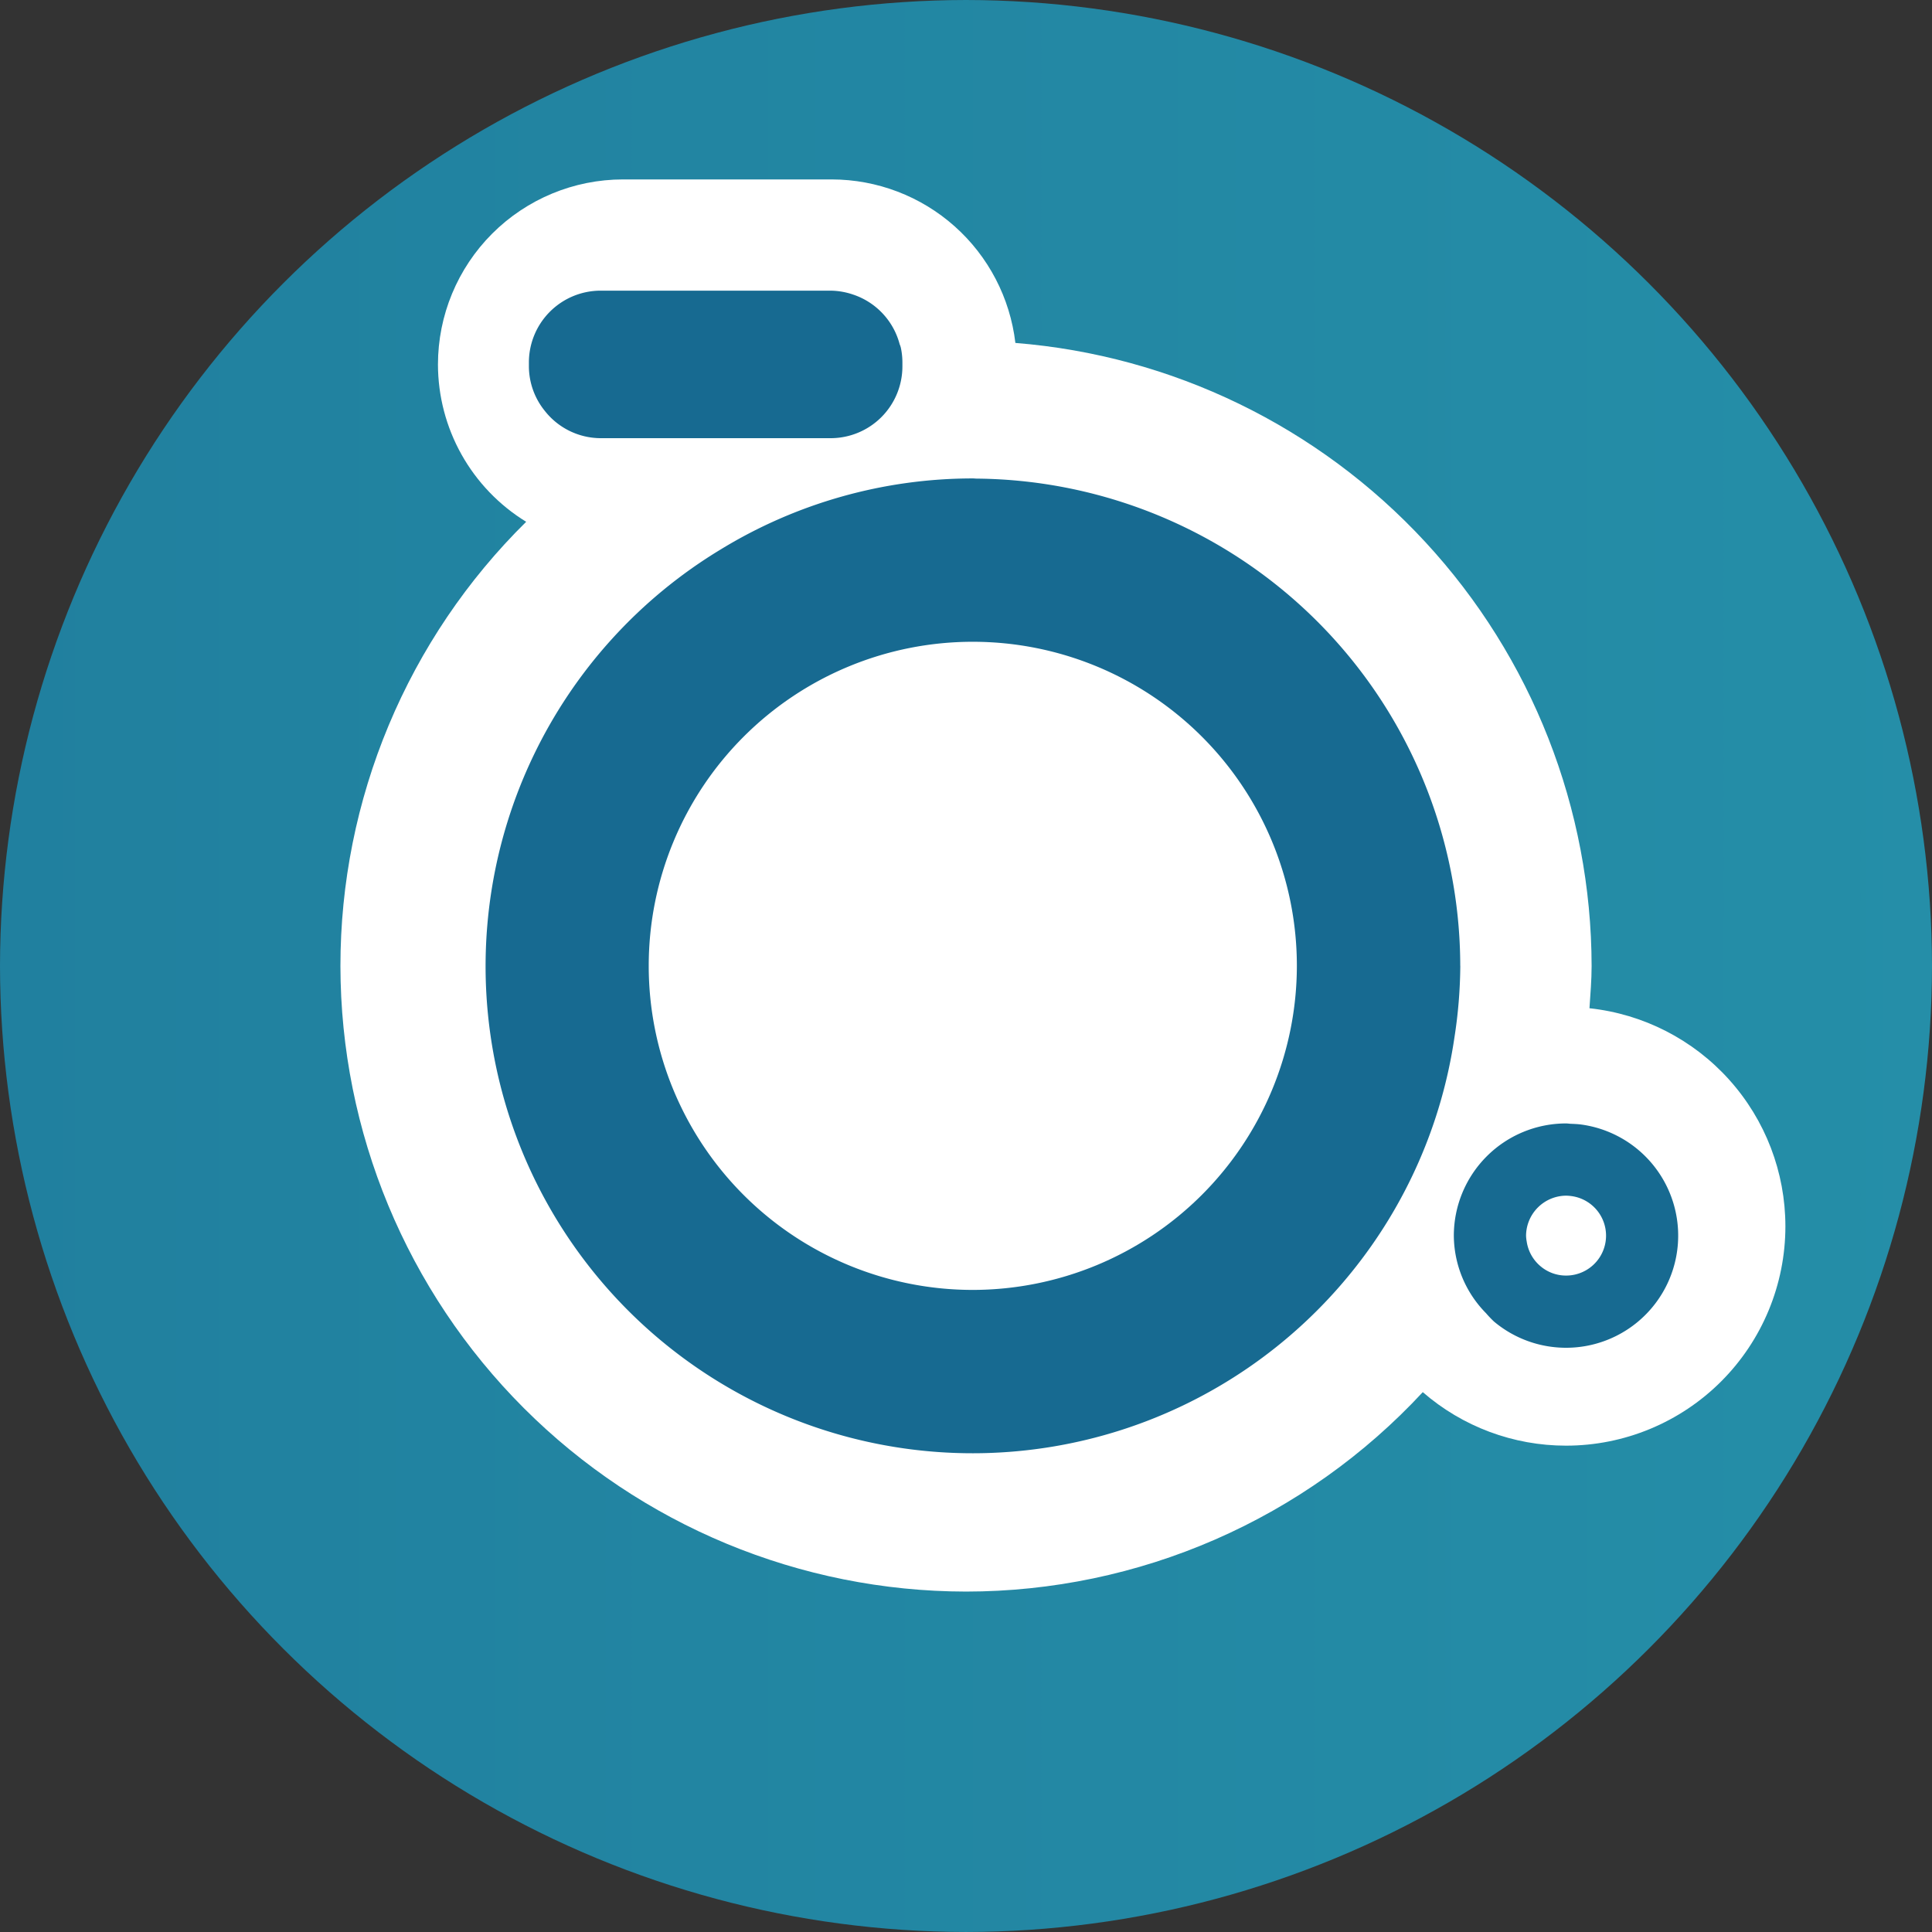
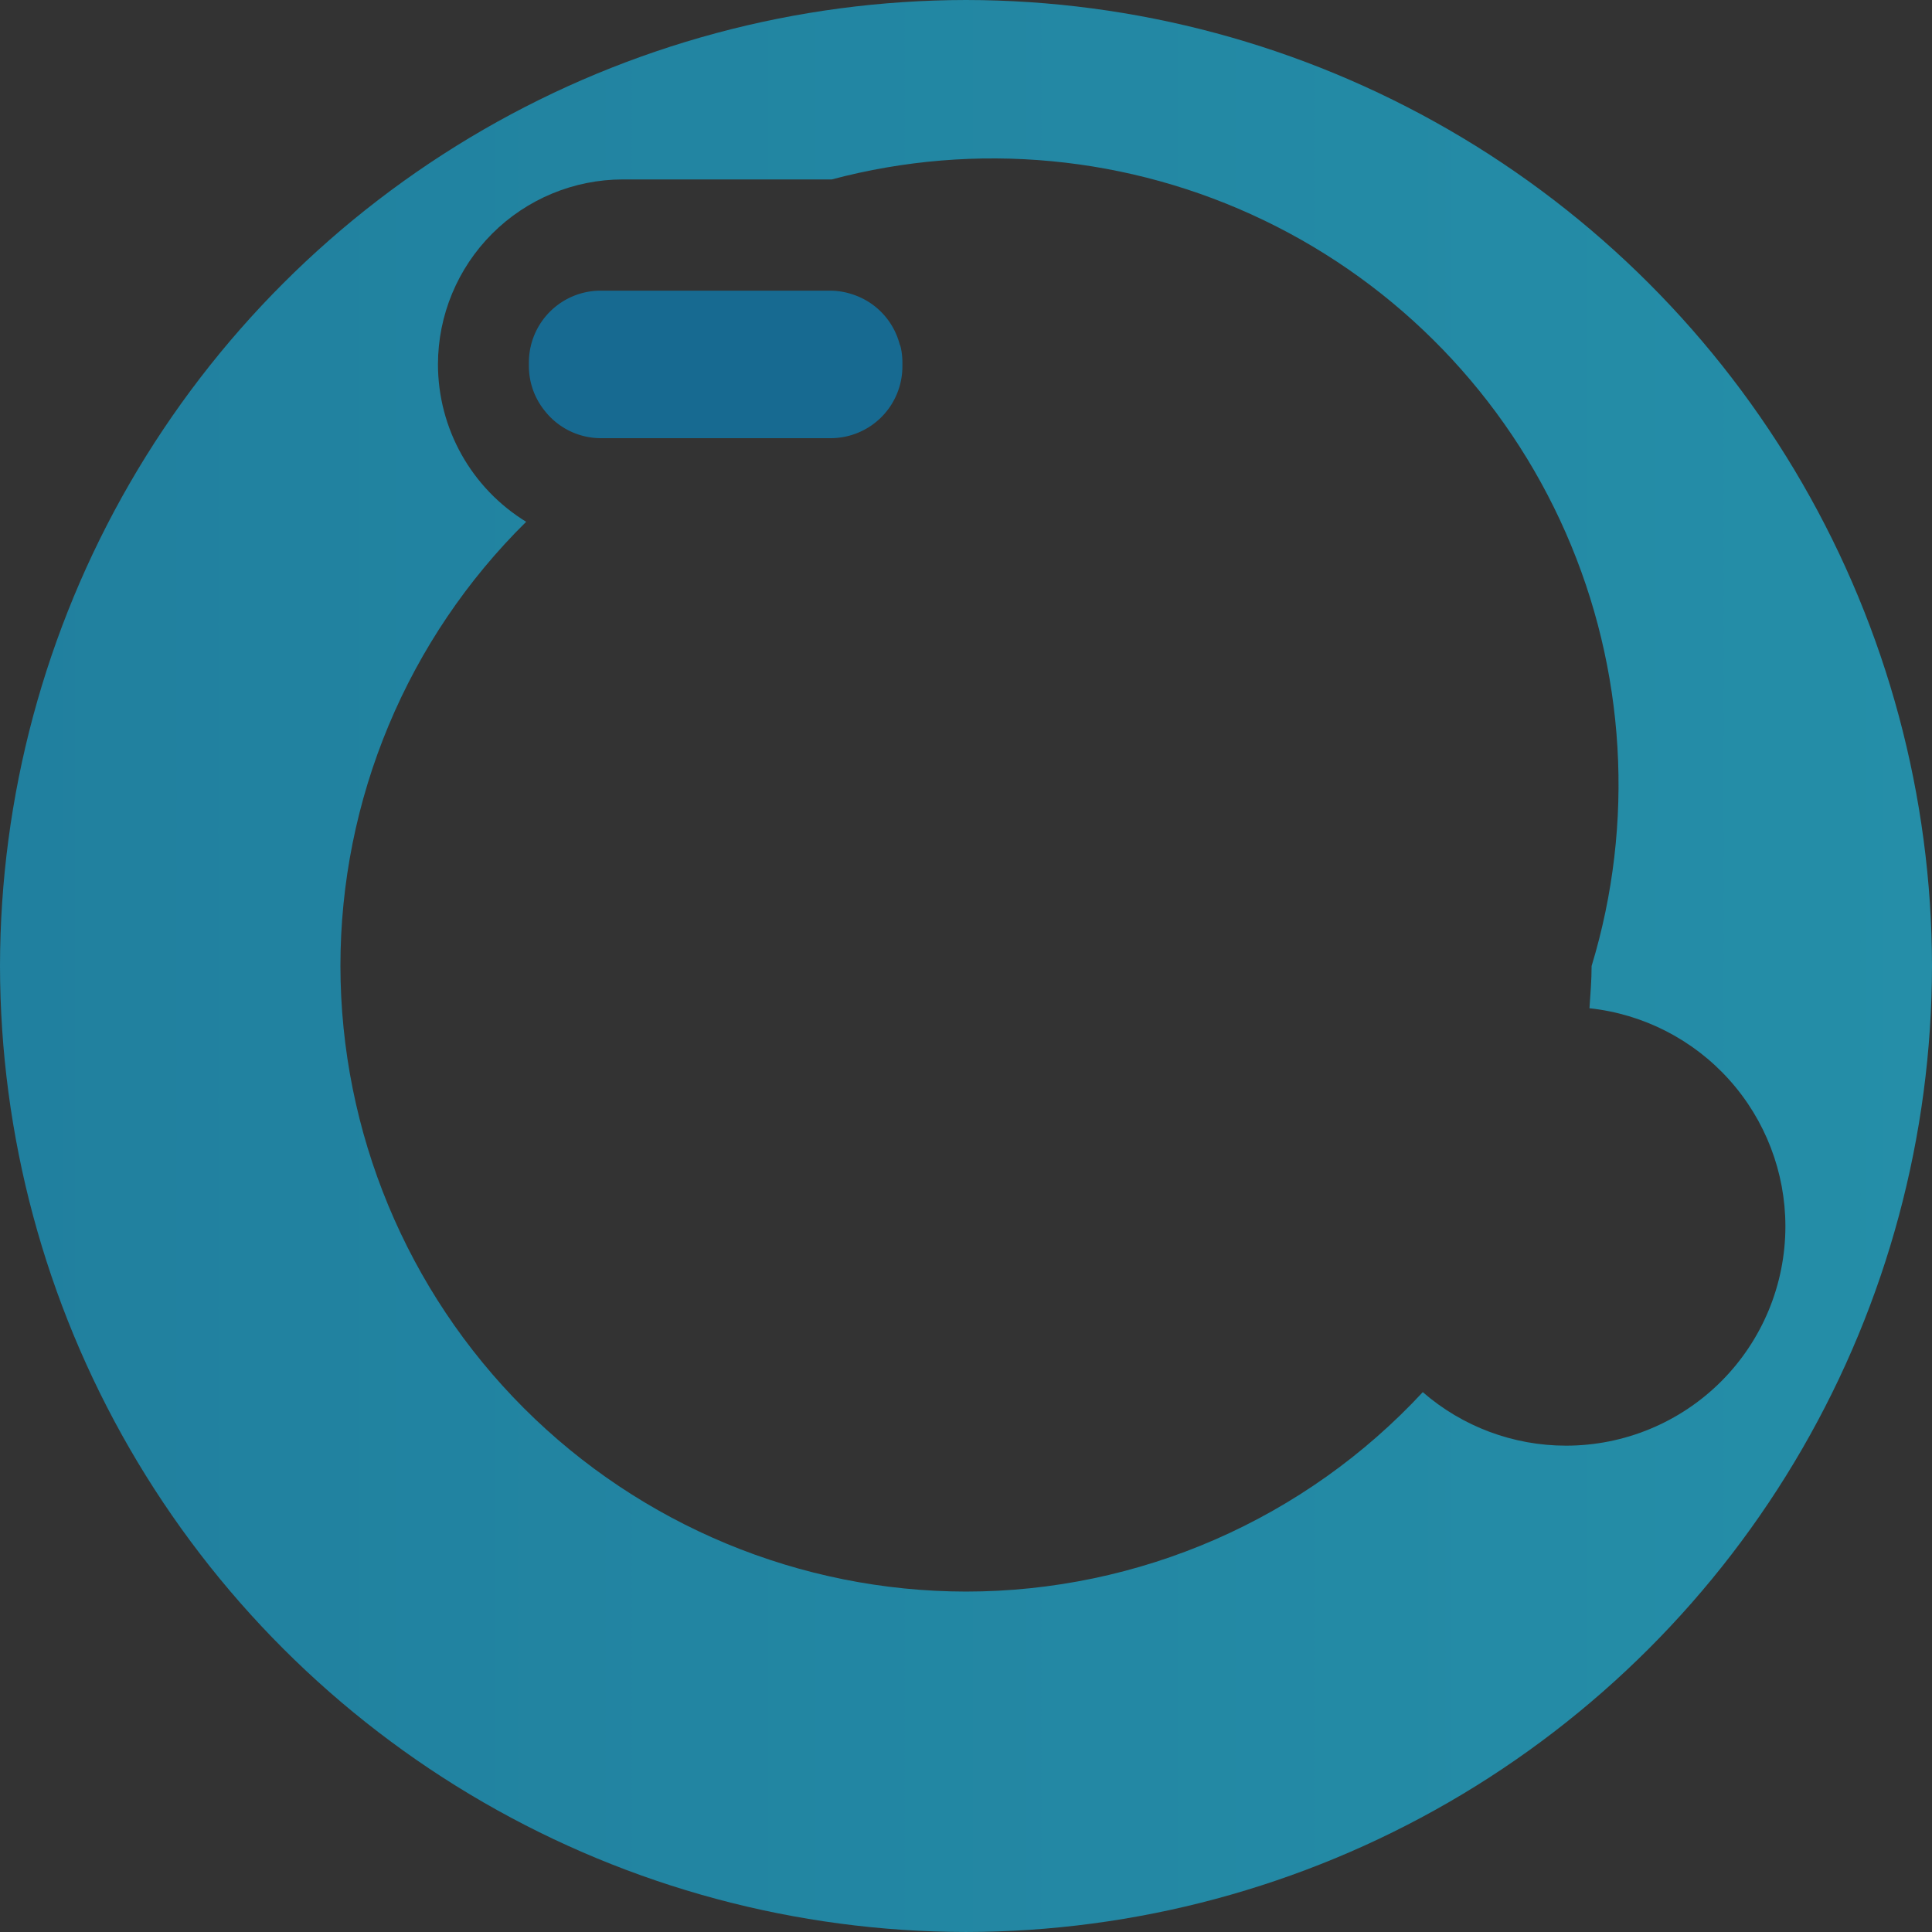
<svg xmlns="http://www.w3.org/2000/svg" width="157.681" height="157.68" viewBox="0 0 157.681 157.68">
  <rect x="0" y="0" width="157.681" height="157.68" fill="#333333" stroke="none" />
  <defs>
    <clipPath id="clip-path">
      <path id="Path_2280" data-name="Path 2280" d="M0,96.239H157.681V-61.441H0Z" transform="translate(0 61.441)" fill="none" />
    </clipPath>
    <clipPath id="clip-path-2">
-       <path id="Path_2282" data-name="Path 2282" d="M78.842-61.441A78.931,78.931,0,0,0,0,17.4H0A78.931,78.931,0,0,0,78.842,96.239h0A78.929,78.929,0,0,0,157.681,17.4h0A78.928,78.928,0,0,0,78.842-61.441ZM27.784,17.4a50.9,50.9,0,0,1,15.16-36.255h0a15.086,15.086,0,0,1-7.2-12.842h0a15.109,15.109,0,0,1,15.1-15.1H67.886A15.112,15.112,0,0,1,82.871-33.452h0A51.088,51.088,0,0,1,129.9,17.4h0c0,1.165-.1,2.3-.175,3.447h0a17.905,17.905,0,0,1,15.991,17.8h0a17.9,17.9,0,0,1-17.9,17.9h0a17.81,17.81,0,0,1-11.695-4.368h0A50.871,50.871,0,0,1,78.842,68.456h0A51.116,51.116,0,0,1,27.784,17.4" transform="translate(0 61.441)" fill="none" />
+       <path id="Path_2282" data-name="Path 2282" d="M78.842-61.441A78.931,78.931,0,0,0,0,17.4H0A78.931,78.931,0,0,0,78.842,96.239h0A78.929,78.929,0,0,0,157.681,17.4h0A78.928,78.928,0,0,0,78.842-61.441ZM27.784,17.4a50.9,50.9,0,0,1,15.16-36.255h0a15.086,15.086,0,0,1-7.2-12.842h0a15.109,15.109,0,0,1,15.1-15.1H67.886h0A51.088,51.088,0,0,1,129.9,17.4h0c0,1.165-.1,2.3-.175,3.447h0a17.905,17.905,0,0,1,15.991,17.8h0a17.9,17.9,0,0,1-17.9,17.9h0a17.81,17.81,0,0,1-11.695-4.368h0A50.871,50.871,0,0,1,78.842,68.456h0A51.116,51.116,0,0,1,27.784,17.4" transform="translate(0 61.441)" fill="none" />
    </clipPath>
    <linearGradient id="linear-gradient" x1="-10.366" y1="-0.423" x2="3.65" y2="-0.423" gradientUnits="objectBoundingBox">
      <stop offset="0" stop-color="#4dc8b9" />
      <stop offset="0.1" stop-color="#4dc9c2" />
      <stop offset="0.2" stop-color="#4dcaca" />
      <stop offset="0.3" stop-color="#48cacf" />
      <stop offset="0.4" stop-color="#42c9d3" />
      <stop offset="0.5" stop-color="#3dc9d6" />
      <stop offset="0.6" stop-color="#2fa9bd" />
      <stop offset="0.7" stop-color="#2796ad" />
      <stop offset="0.8" stop-color="#2182a0" />
      <stop offset="0.9" stop-color="#1b6f94" />
      <stop offset="1" stop-color="#1a6990" />
    </linearGradient>
  </defs>
  <g id="Group_2069" data-name="Group 2069" transform="translate(0)">
    <g id="Group_2062" data-name="Group 2062" transform="translate(0 0)" clip-path="url(#clip-path)">
      <g id="Group_2061" data-name="Group 2061" transform="translate(3.86 2.462)">
-         <path id="Path_2279" data-name="Path 2279" d="M45.68,91.362A74.844,74.844,0,1,0-29.163,16.519,74.845,74.845,0,0,0,45.68,91.362" transform="translate(29.163 58.327)" fill="#fff" />
-       </g>
+         </g>
    </g>
    <g id="Group_2064" data-name="Group 2064" transform="translate(0 0)" clip-path="url(#clip-path-2)">
      <g id="Group_2063" data-name="Group 2063" transform="translate(157.681 157.68) rotate(180)">
        <path id="Path_2281" data-name="Path 2281" d="M157.681,157.681H0V0H157.681Z" transform="translate(0 0)" fill="url(#linear-gradient)" />
      </g>
    </g>
    <g id="Group_2068" data-name="Group 2068" transform="translate(0 0)" clip-path="url(#clip-path)">
      <g id="Group_2065" data-name="Group 2065" transform="translate(43.166 23.721)">
        <path id="Path_2283" data-name="Path 2283" d="M3.578,7.349h18.76A5.86,5.86,0,0,0,28.2,1.493V1.164a5.773,5.773,0,0,0-.131-1.216c-.008-.031-.021-.064-.028-.095-.015-.067-.051-.121-.069-.187a5.838,5.838,0,0,0-3.8-4.039,5.886,5.886,0,0,0-1.835-.318H3.578A5.86,5.86,0,0,0-2.284,1.164v.328a5.8,5.8,0,0,0,1.3,3.631A5.818,5.818,0,0,0,3.578,7.349" transform="translate(2.284 4.692)" fill="#176a91" />
      </g>
      <g id="Group_2066" data-name="Group 2066" transform="translate(118.655 91.69)">
-         <path id="Path_2284" data-name="Path 2284" d="M6.359.056c-.29-.041-.59-.051-.888-.064C5.346-.013,5.225-.036,5.1-.036A9.166,9.166,0,0,0-4.06,9.118a9.088,9.088,0,0,0,2.625,6.331,9.17,9.17,0,0,0,.654.685A9.152,9.152,0,1,0,6.359.056M5.1,12.38a3.214,3.214,0,0,1-2.086-.762A3.252,3.252,0,0,1,1.889,9.611a3.146,3.146,0,0,1-.054-.493A3.292,3.292,0,0,1,5.1,5.859a3.7,3.7,0,0,1,.454.036A3.258,3.258,0,0,1,5.1,12.38" transform="translate(4.06 0.036)" fill="#176a91" />
-       </g>
+         </g>
      <g id="Group_2067" data-name="Group 2067" transform="translate(39.606 39.047)">
-         <path id="Path_2285" data-name="Path 2285" d="M48.567,24.28A39.821,39.821,0,0,0,9.124-15.486c-.115,0-.228-.015-.344-.015A39.472,39.472,0,0,0-11.786-9.709,39.748,39.748,0,1,0,39.7,49.274a39.61,39.61,0,0,0,8.389-19.127,39.476,39.476,0,0,0,.482-5.867M8.78,50.729A26.449,26.449,0,1,1,35.232,24.28,26.478,26.478,0,0,1,8.78,50.729" transform="translate(31.006 15.501)" fill="#176a91" />
-       </g>
+         </g>
    </g>
  </g>
</svg>